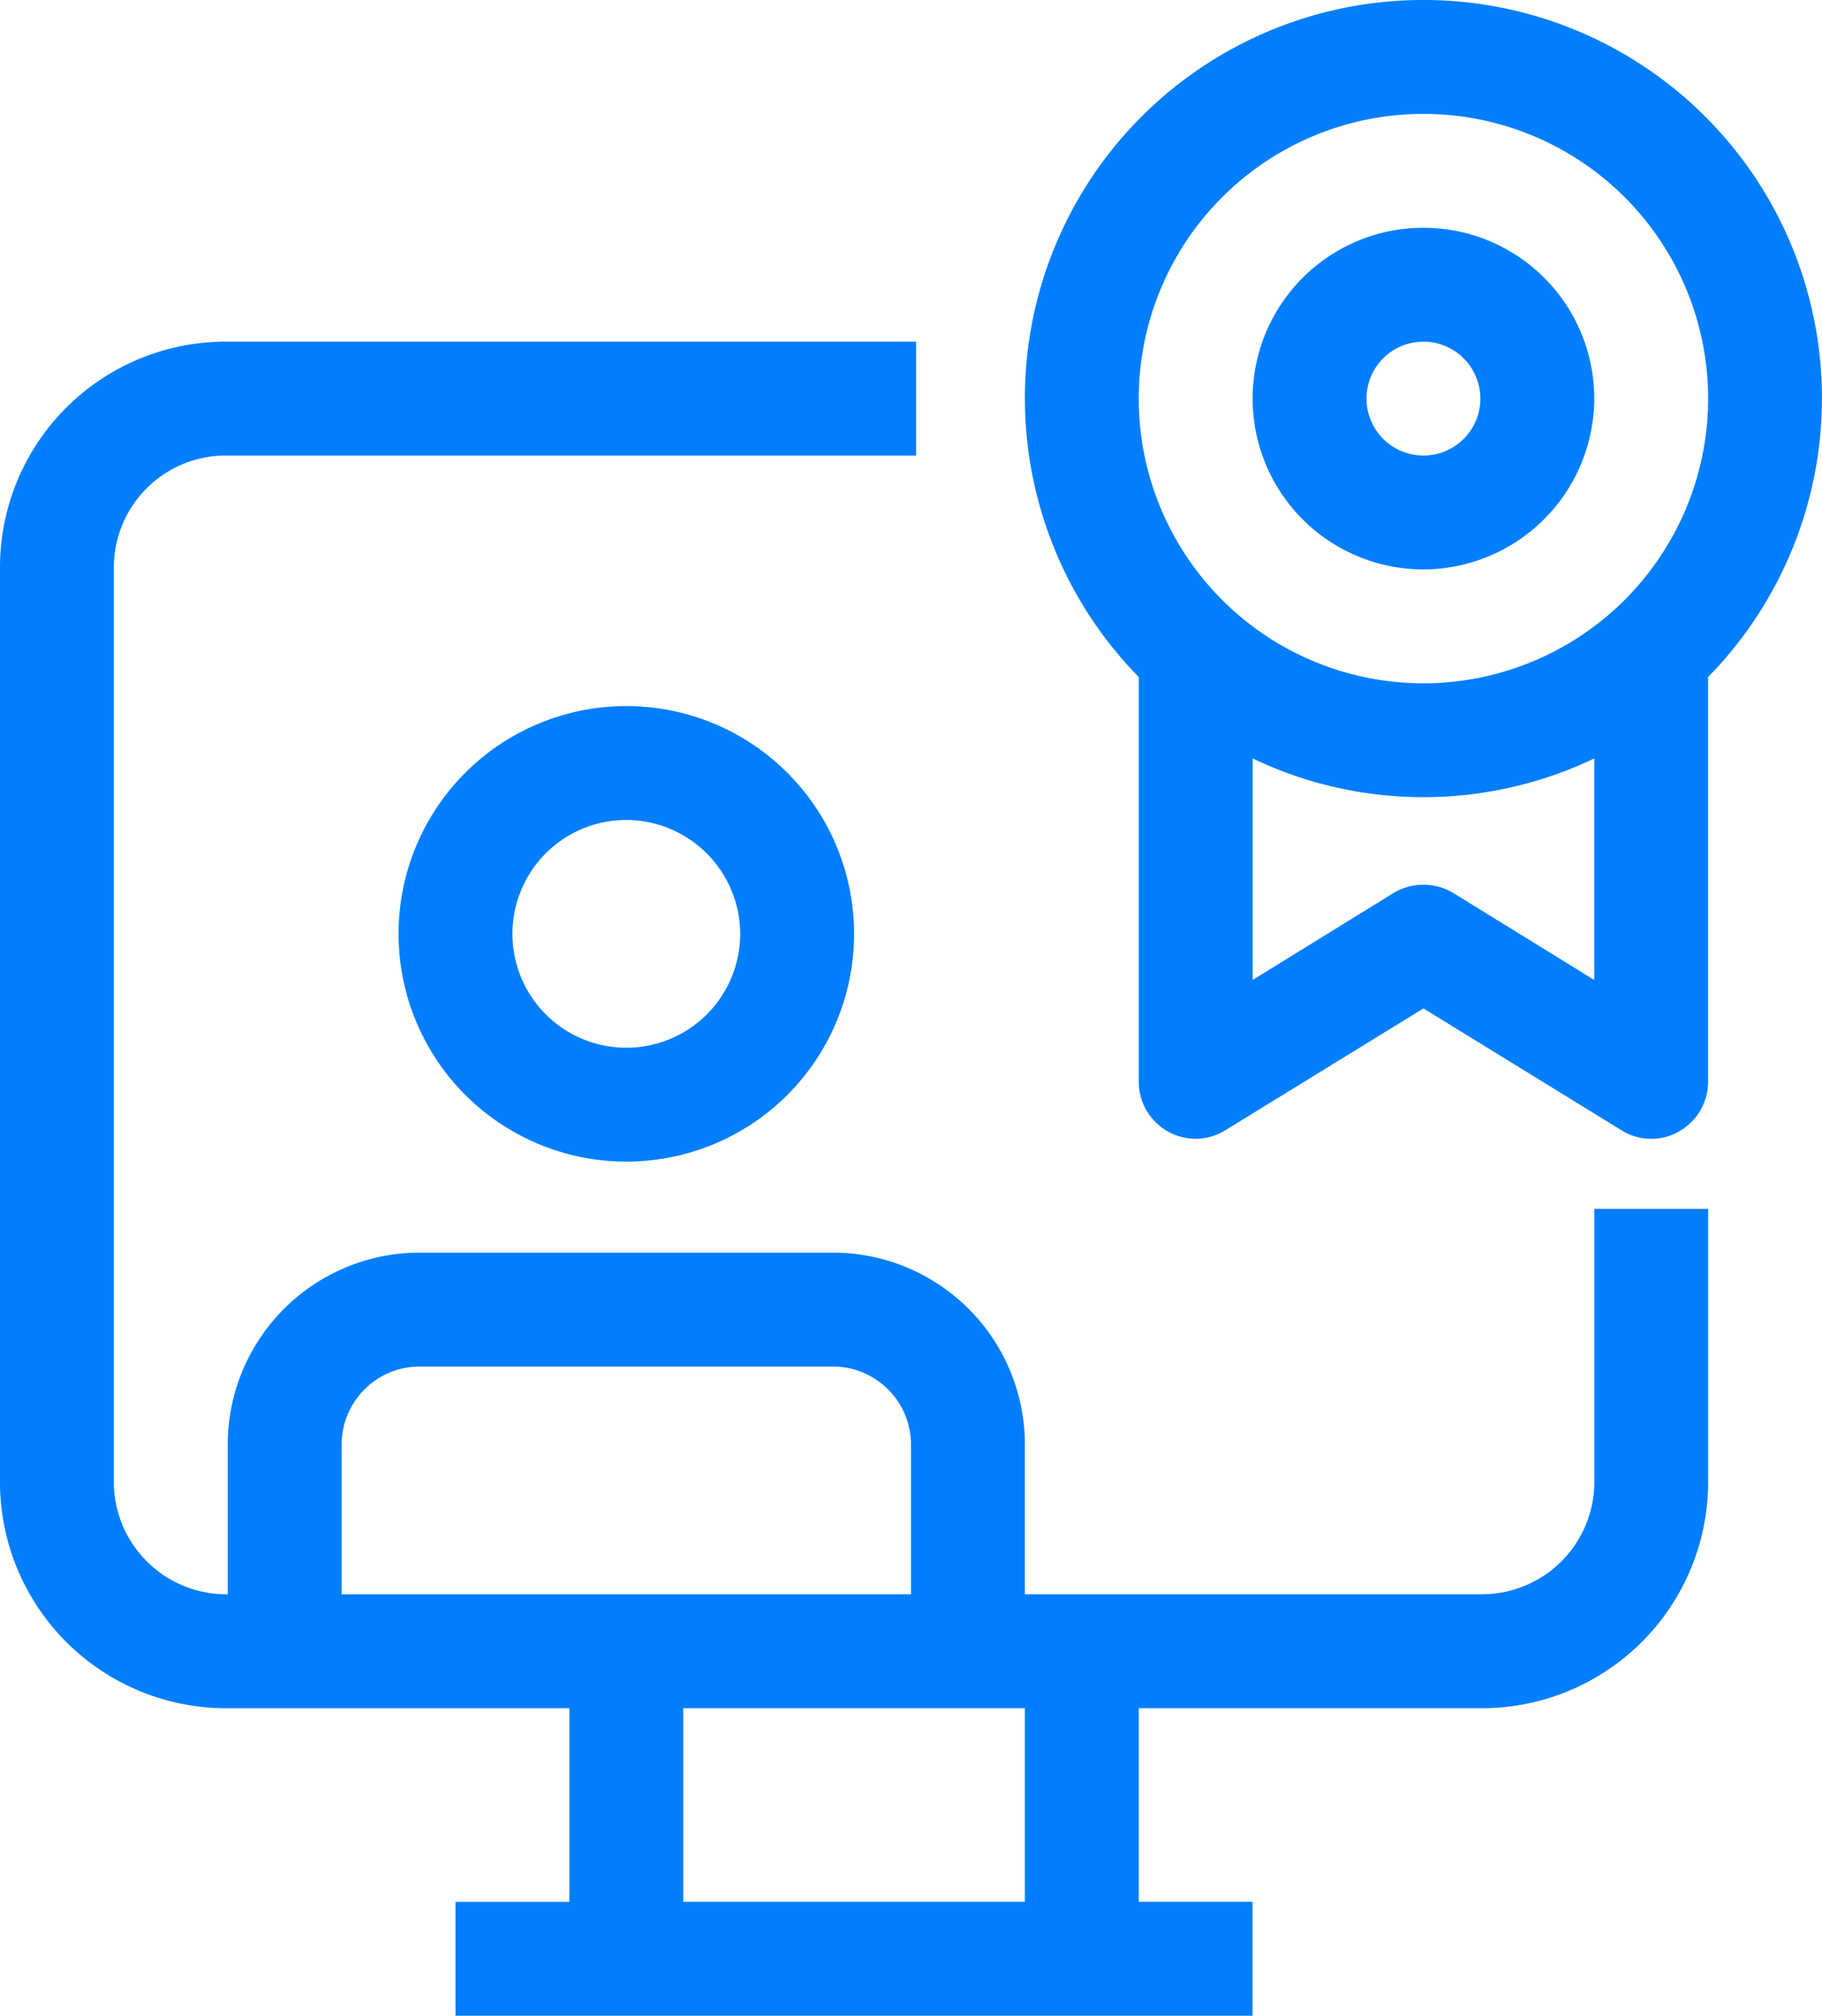
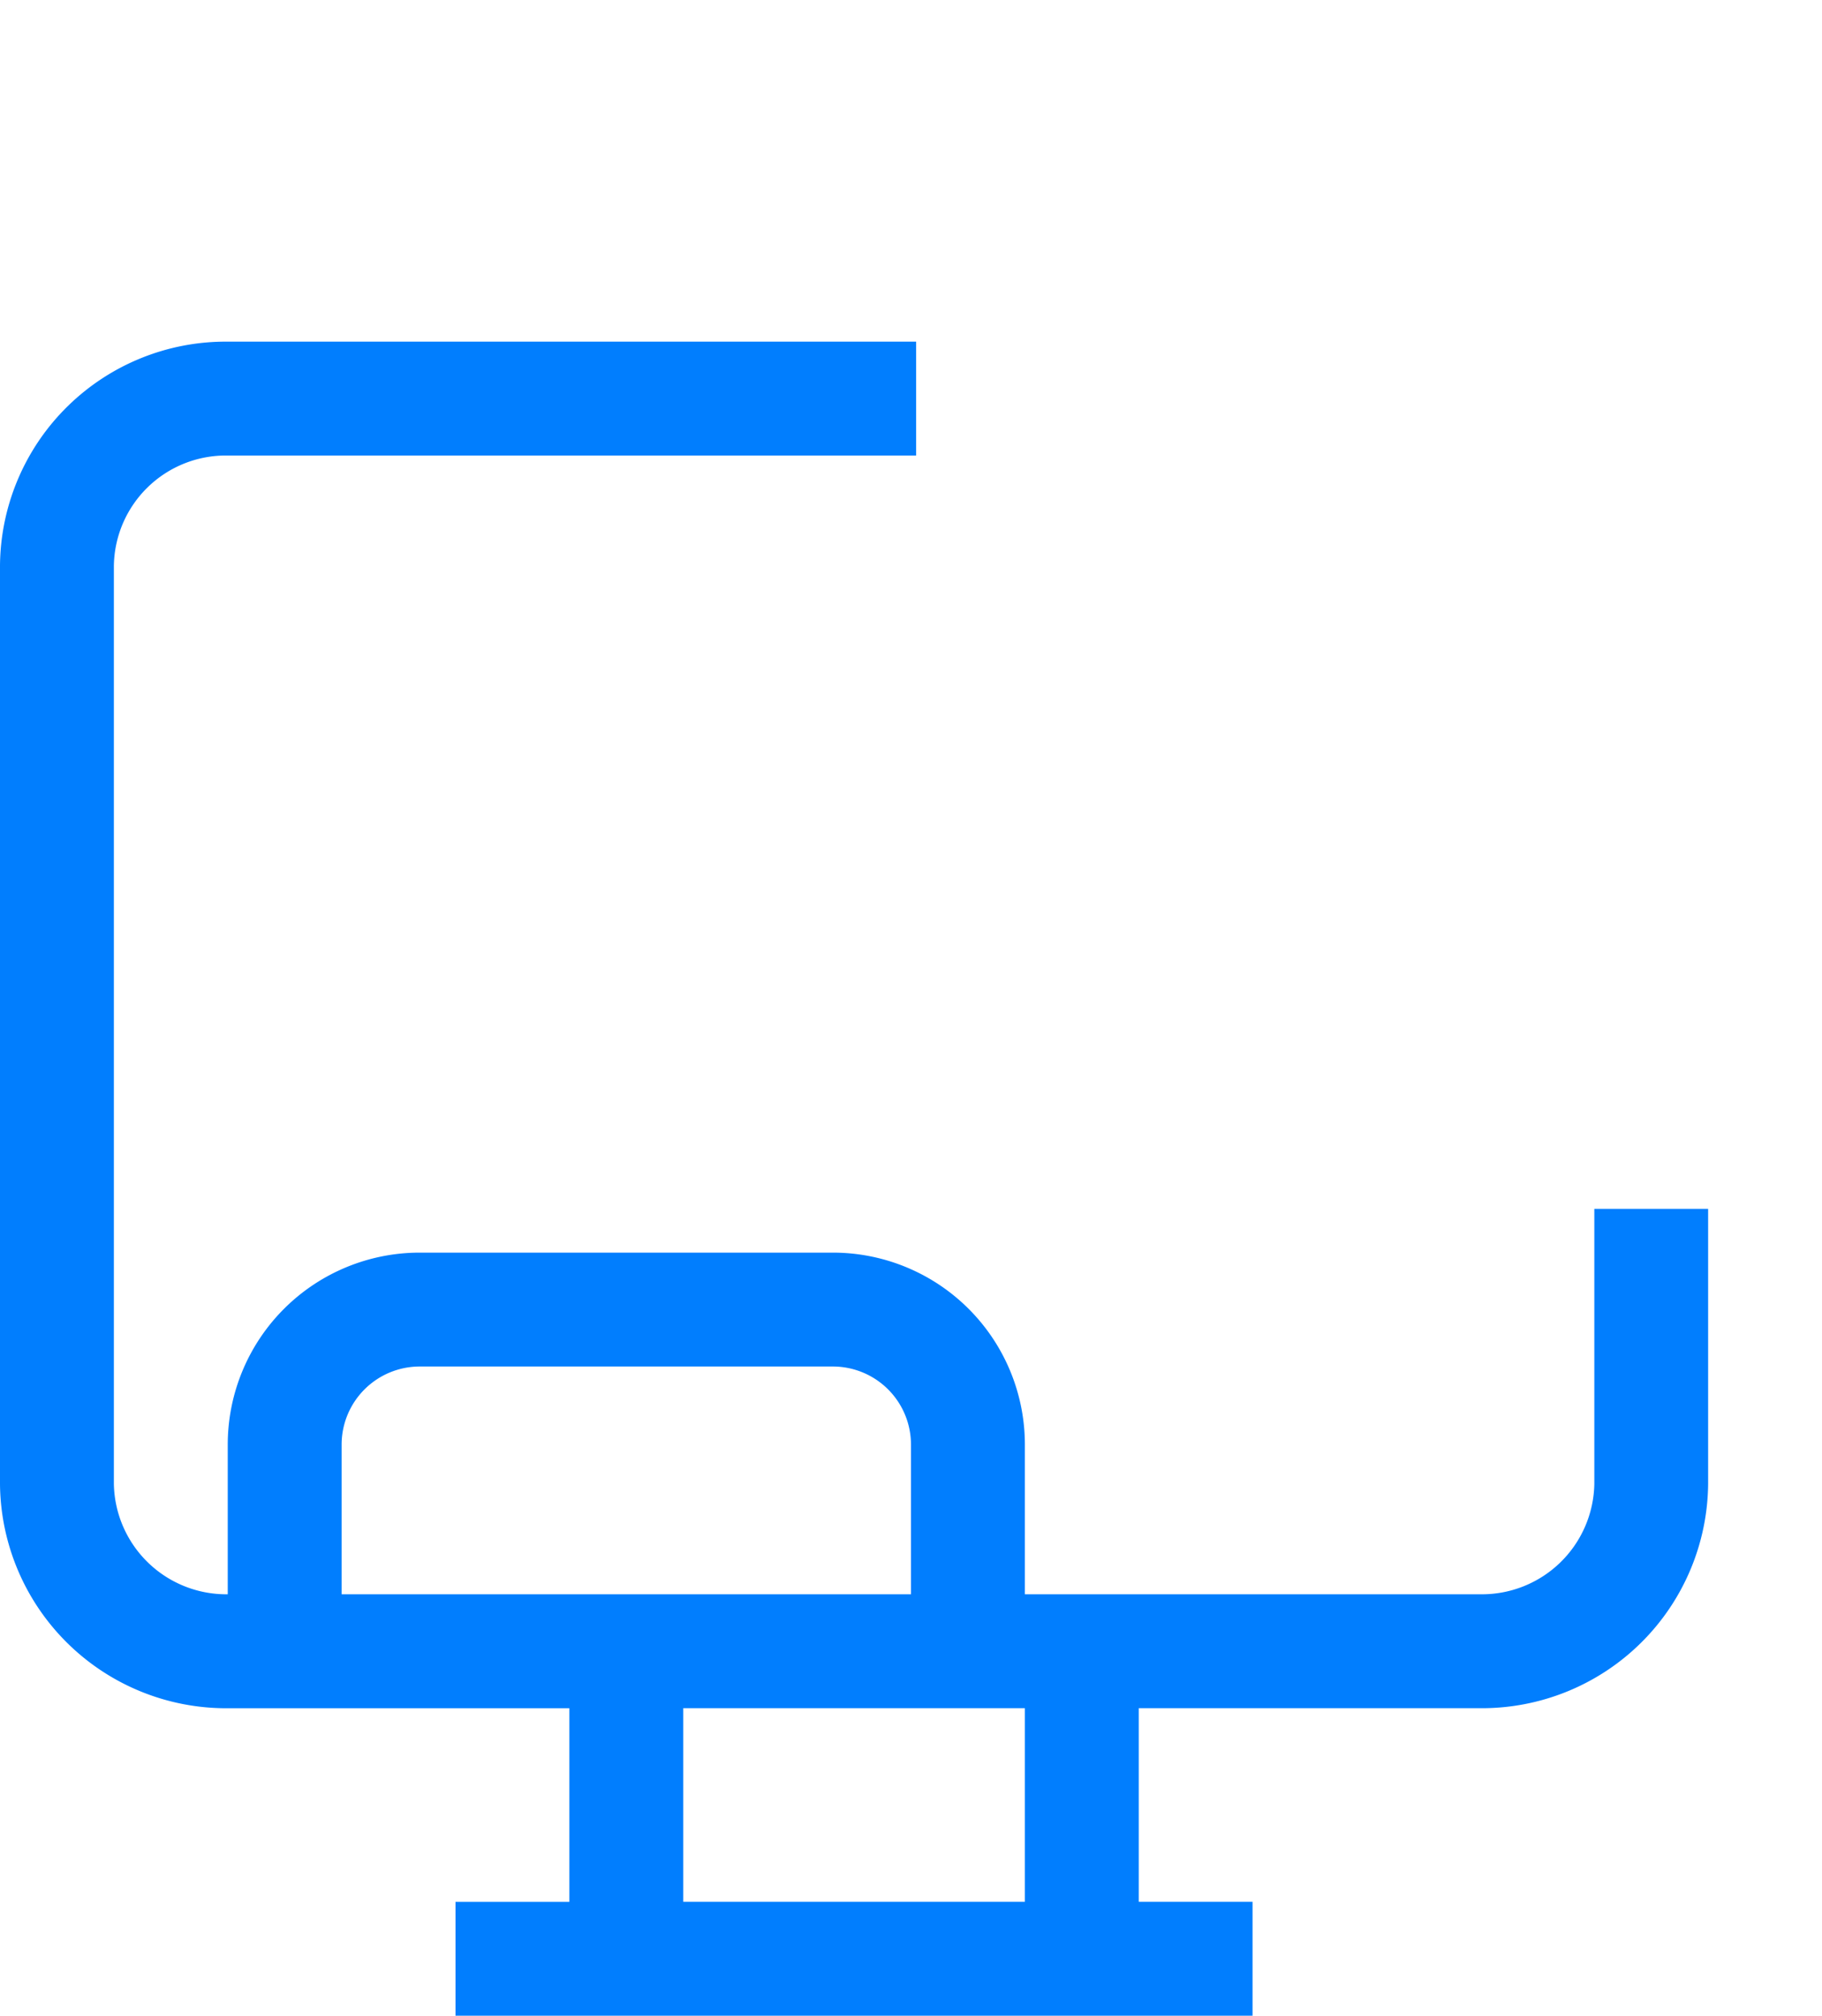
<svg xmlns="http://www.w3.org/2000/svg" id="noun-onboarding-5302804" width="92.224" height="102.022" viewBox="0 0 92.224 102.022">
-   <path id="Path_14861" data-name="Path 14861" d="M19.528,31.056A11.528,11.528,0,1,1,31.056,19.528,11.525,11.525,0,0,1,19.528,31.056Zm0-17.292a5.764,5.764,0,1,0,5.764,5.764A5.781,5.781,0,0,0,19.528,13.764Z" transform="translate(12.174 27.737)" fill="#017efe" />
  <path id="Path_14864" data-name="Path 14864" d="M81.7,45.493v13.92A5.691,5.691,0,0,1,75.932,65H52.876v-7.58a9.717,9.717,0,0,0-9.712-9.712H22.24a9.717,9.717,0,0,0-9.712,9.712V65a5.691,5.691,0,0,1-5.764-5.591V12.926a5.667,5.667,0,0,1,5.764-5.562H47.371V1.6H12.528A11.428,11.428,0,0,0,1,12.926V59.413A11.452,11.452,0,0,0,12.528,70.768H29.82v9.8H24.056V86.33H64.4V80.566H58.64v-9.8H75.932A11.452,11.452,0,0,0,87.46,59.413V45.493ZM18.292,65v-7.58a3.954,3.954,0,0,1,3.948-3.948H43.163a3.954,3.954,0,0,1,3.948,3.948V65H18.292ZM52.876,80.566H35.584v-9.8H52.876Z" transform="translate(-1 15.692)" fill="#017efe" />
-   <path id="Path_14869" data-name="Path 14869" d="M25.646,31.292a8.646,8.646,0,1,1,8.646-8.646A8.671,8.671,0,0,1,25.646,31.292Zm0-11.528a2.882,2.882,0,1,0,2.882,2.882A2.89,2.89,0,0,0,25.646,19.764Z" transform="translate(46.404 -2.472)" fill="#017efe" />
-   <path id="Path_14870" data-name="Path 14870" d="M33.174,10a20.156,20.156,0,0,0-14.41,34.267V64.758a2.884,2.884,0,0,0,1.47,2.507,2.847,2.847,0,0,0,2.911-.058L33.174,61.04,43.2,67.207a2.823,2.823,0,0,0,1.5.432,2.73,2.73,0,0,0,1.412-.375,2.884,2.884,0,0,0,1.47-2.507V44.267A20.156,20.156,0,0,0,33.174,10ZM41.82,59.6,34.673,55.19a2.94,2.94,0,0,0-3,0L24.528,59.6V48.388a20.052,20.052,0,0,0,17.292,0ZM33.174,44.584a14.41,14.41,0,1,1,14.41-14.41A14.415,14.415,0,0,1,33.174,44.584Z" transform="translate(38.876 -10)" fill="#017efe" />
</svg>